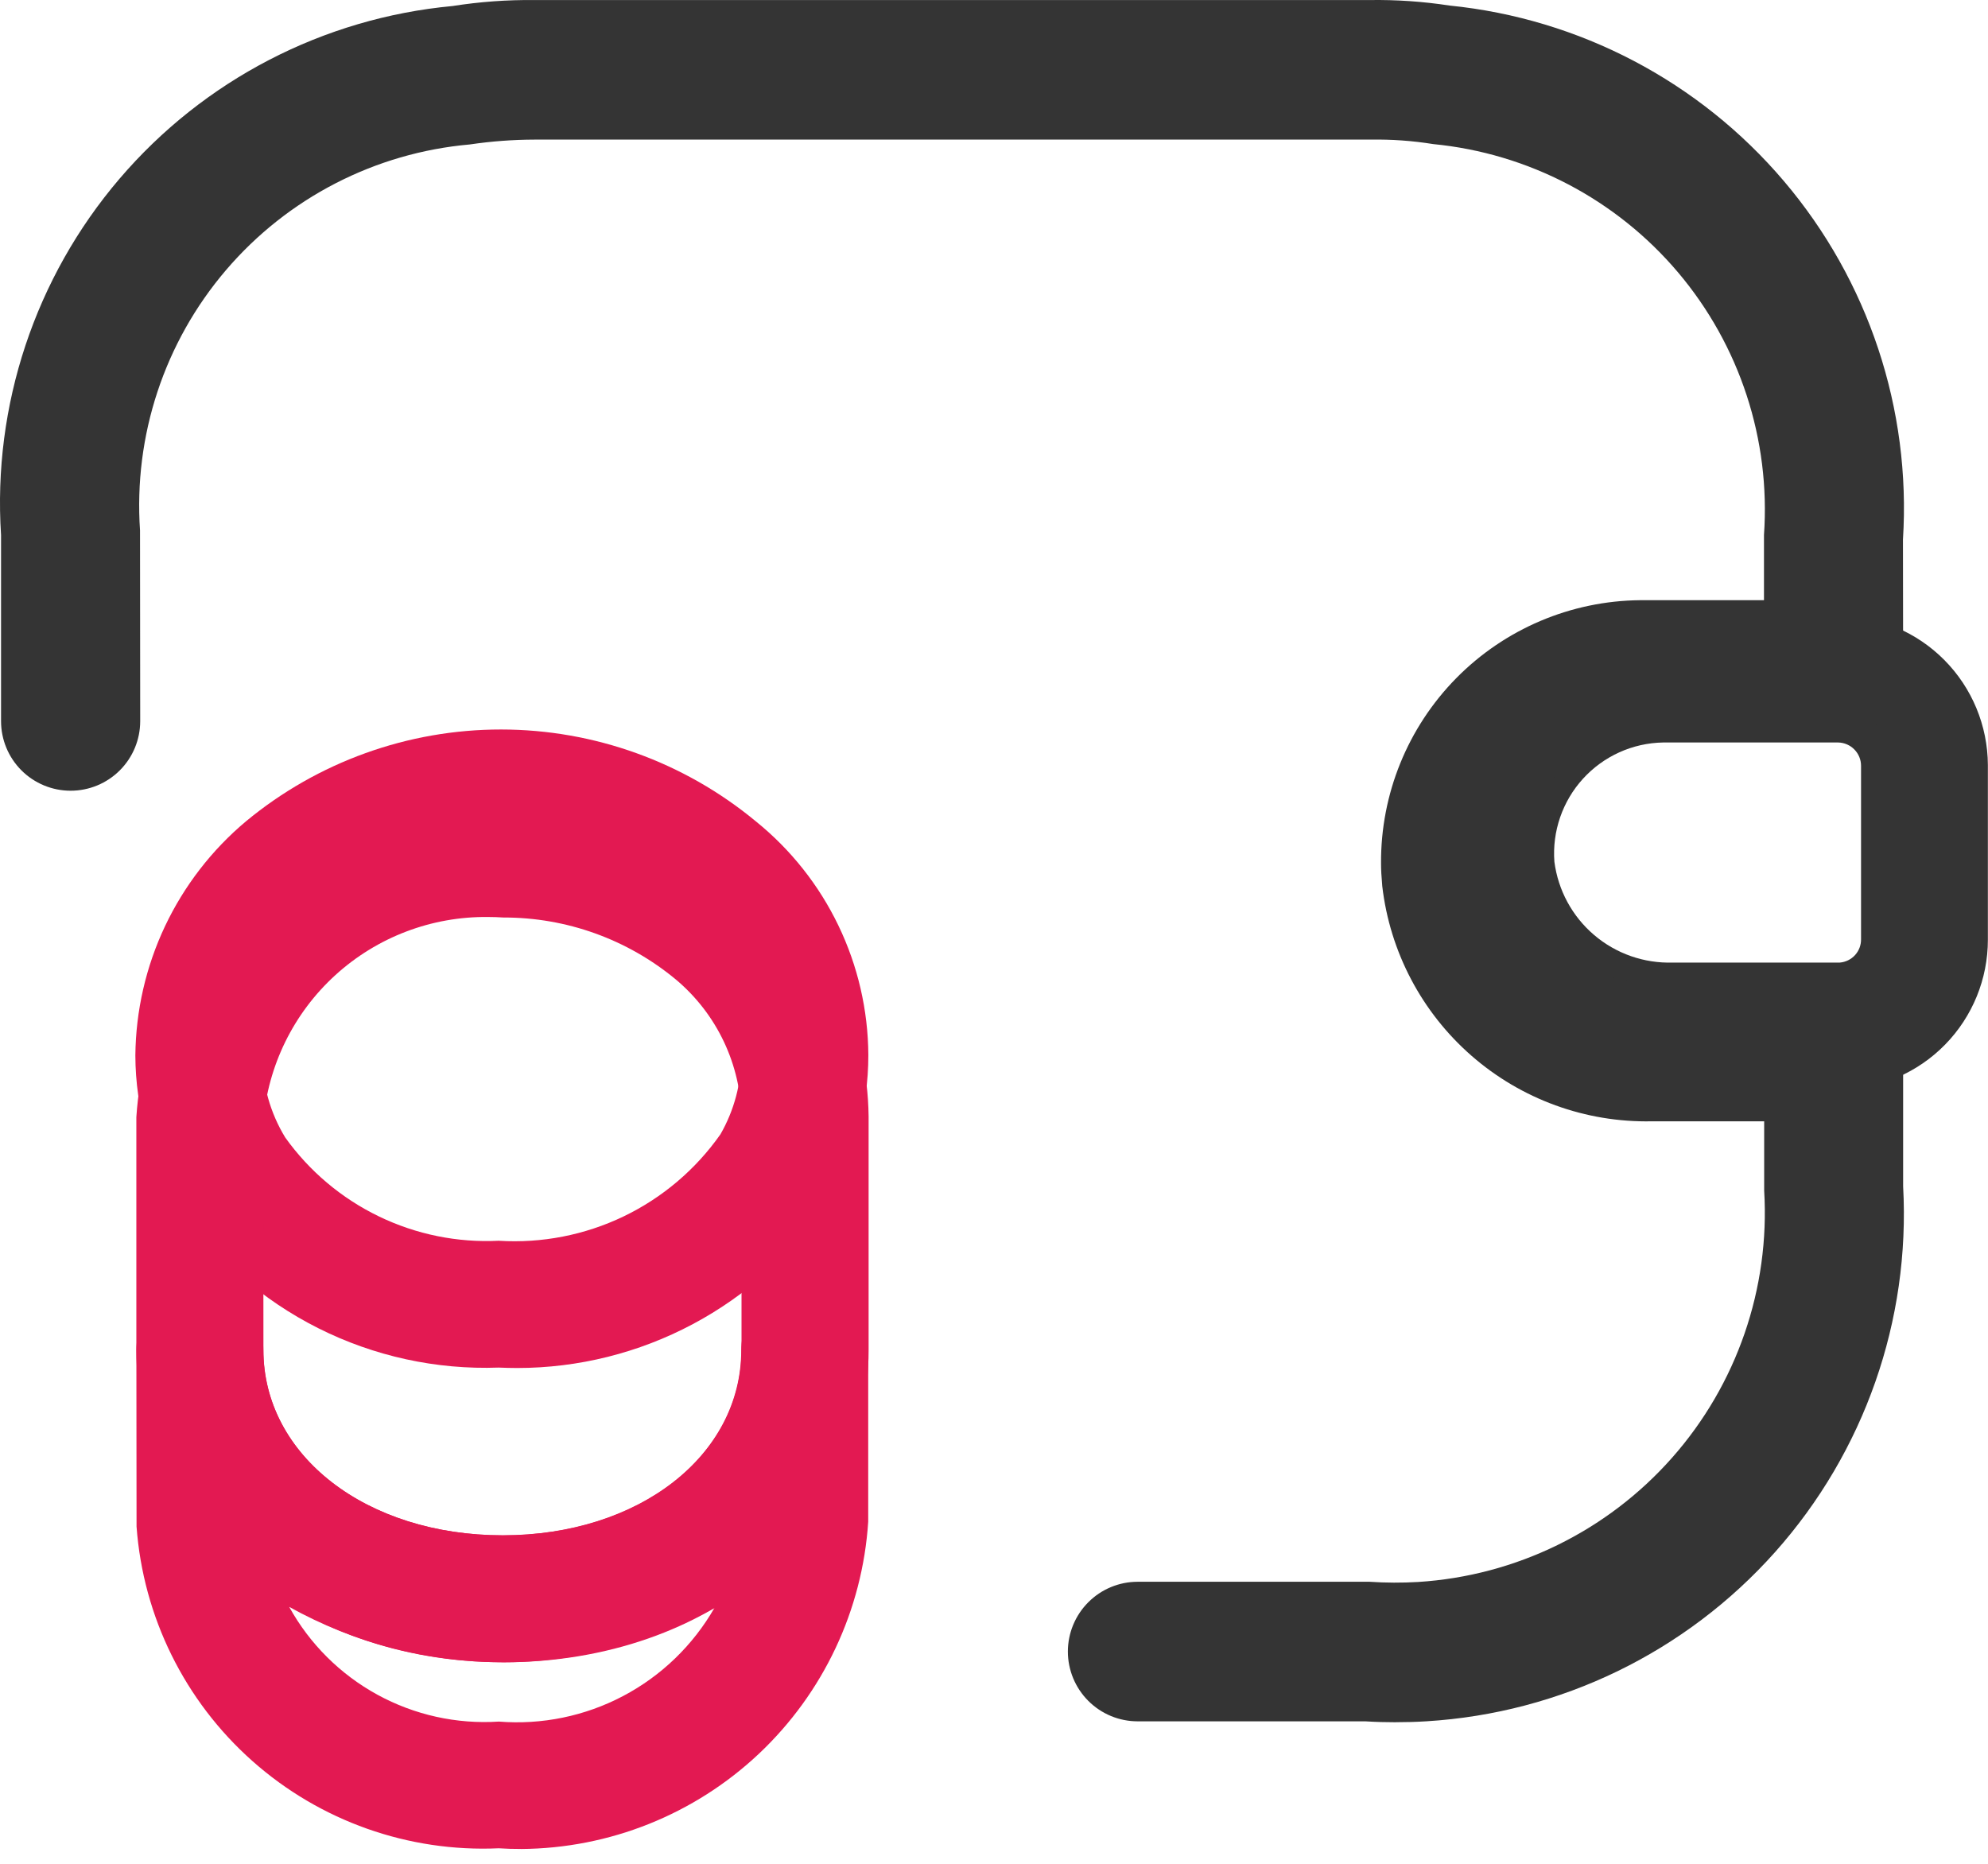
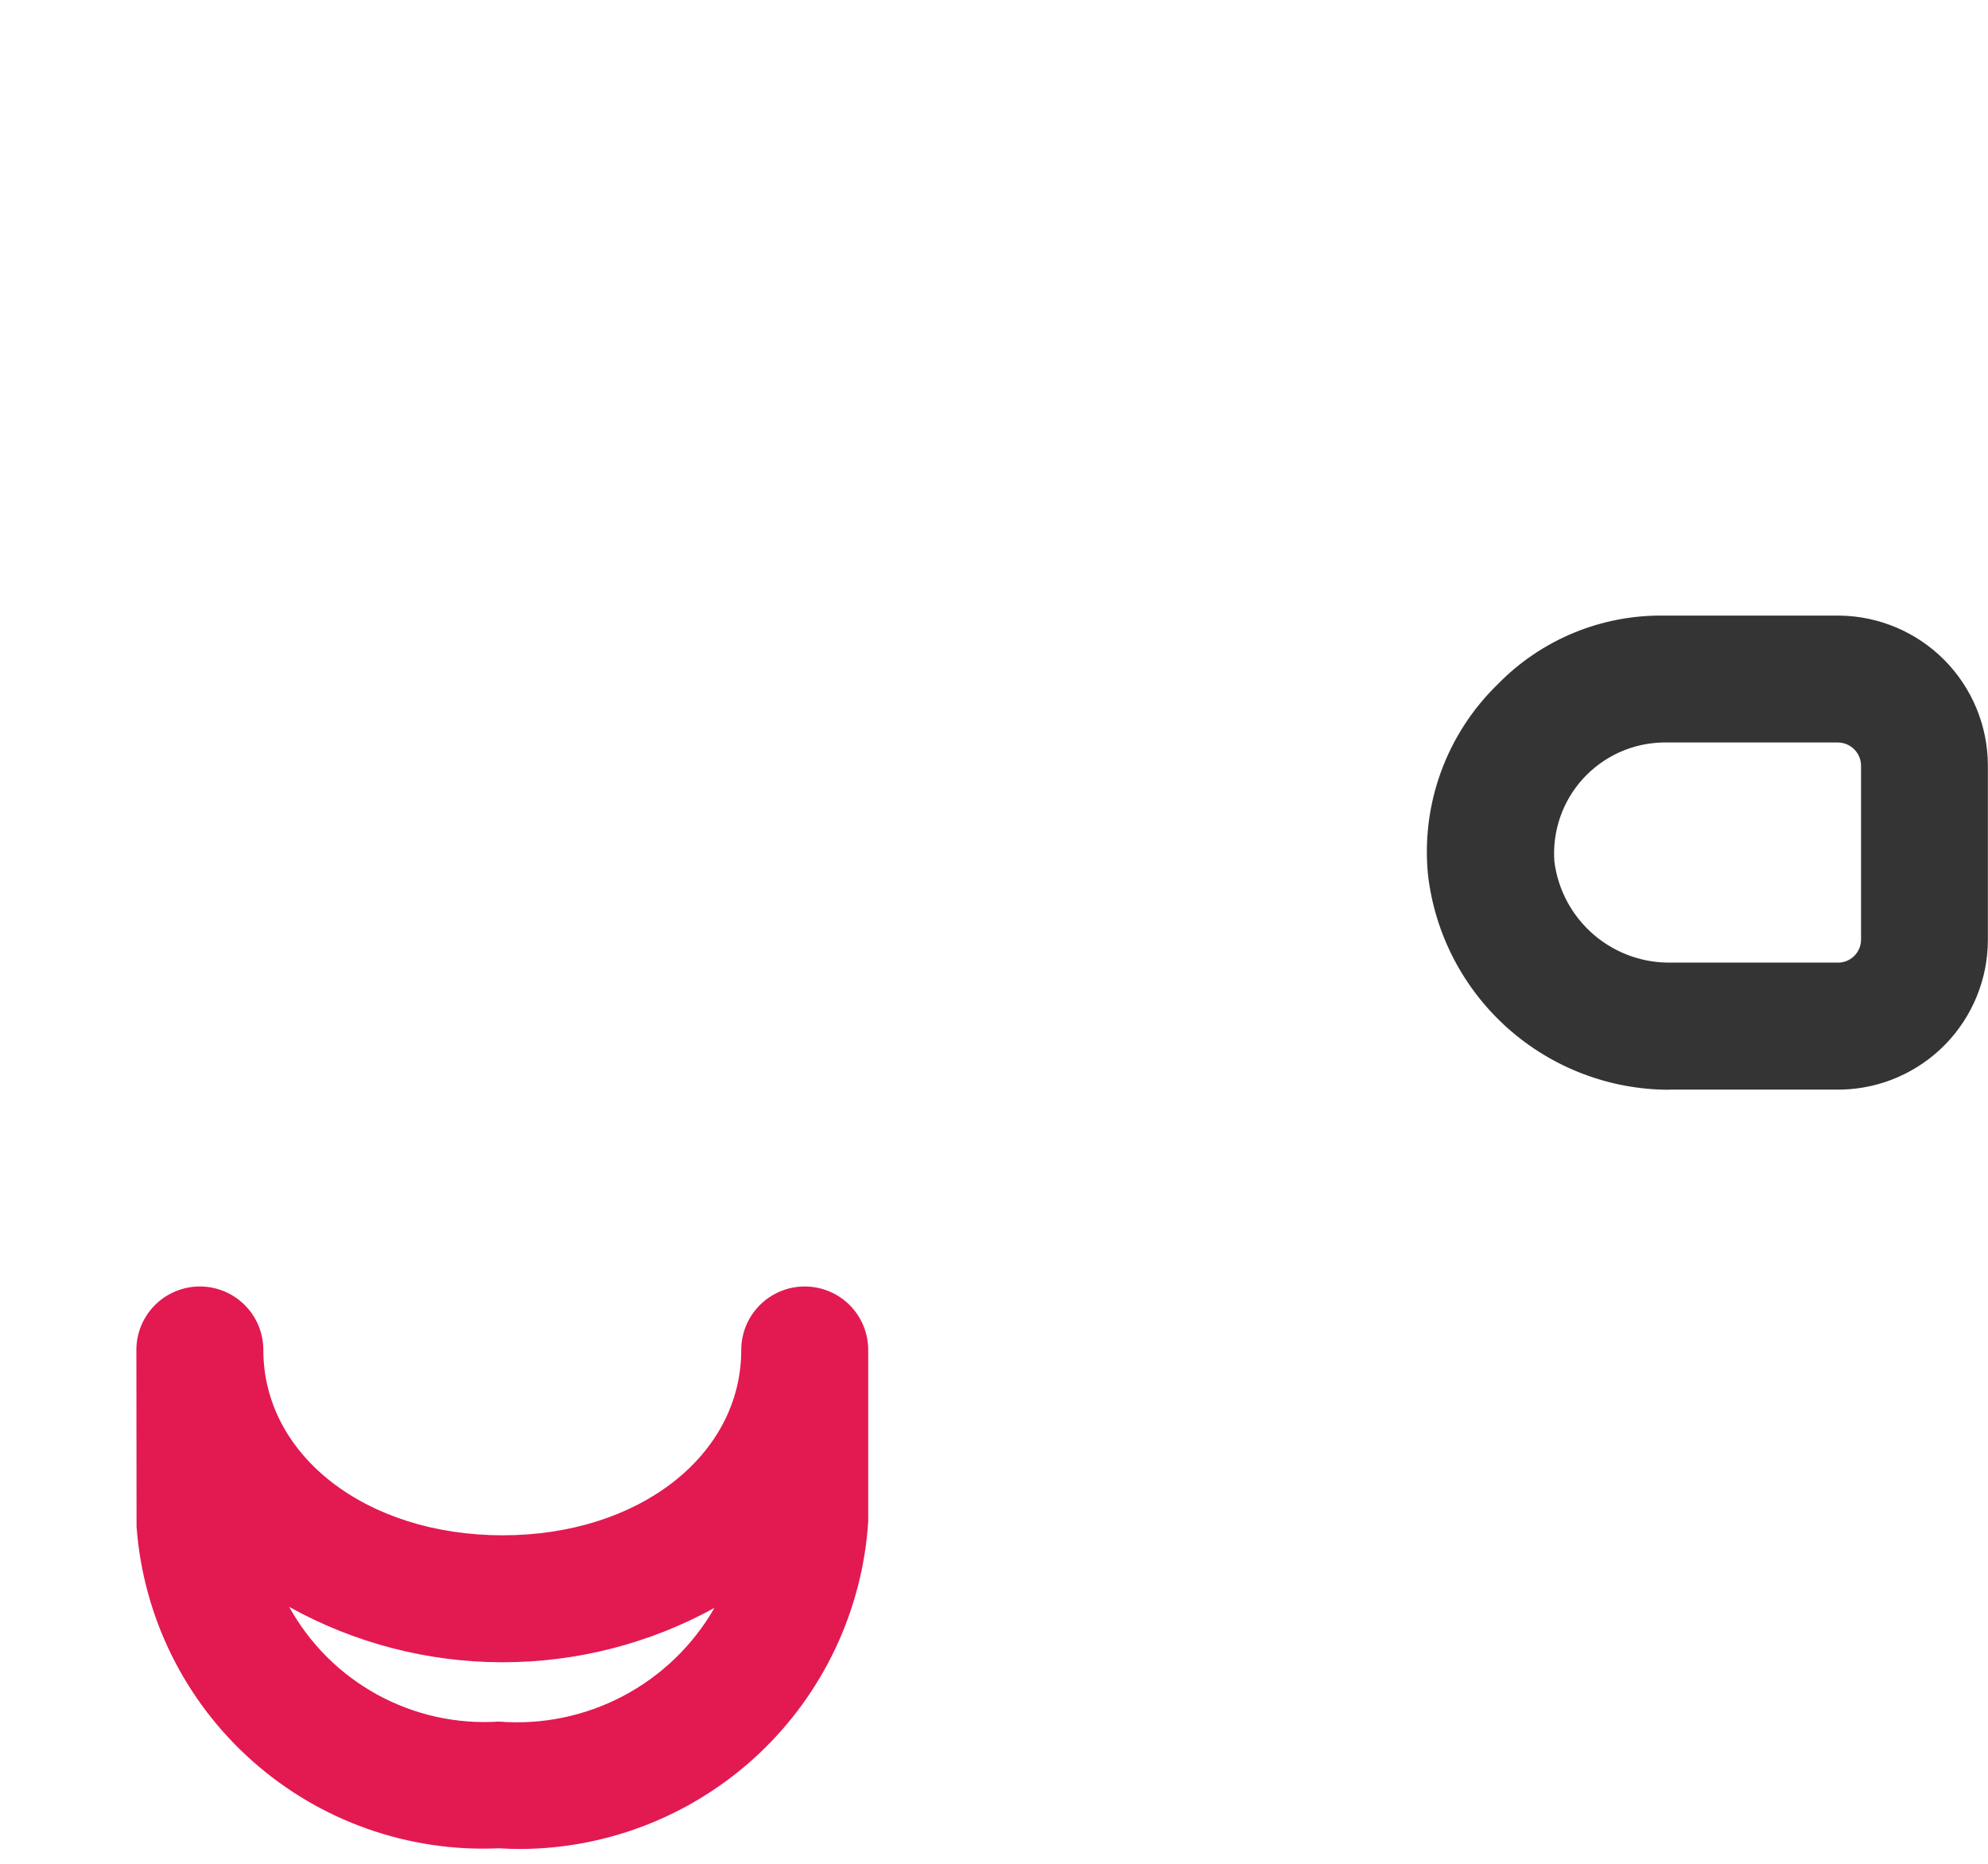
<svg xmlns="http://www.w3.org/2000/svg" width="80" height="75" viewBox="0 0 80 75" fill="none">
  <path d="M20.969 74.403C20.669 74.403 20.369 74.396 20.069 74.376C16.433 74.54 12.876 73.28 10.154 70.862C7.432 68.445 5.761 65.061 5.495 61.43L5.488 54.346V54.322C5.488 53.645 5.757 52.995 6.236 52.516C6.716 52.037 7.365 51.768 8.043 51.768C8.72 51.768 9.37 52.037 9.849 52.516C10.328 52.995 10.597 53.645 10.597 54.322C10.597 58.573 14.735 61.781 20.229 61.781C25.706 61.781 29.829 58.573 29.829 54.322C29.829 53.645 30.098 52.995 30.578 52.516C31.056 52.037 31.706 51.768 32.384 51.768C33.061 51.768 33.711 52.037 34.19 52.516C34.669 52.995 34.938 53.645 34.938 54.322V61.236C34.706 64.791 33.134 68.126 30.541 70.57C27.948 73.013 24.526 74.383 20.963 74.404M11.638 64.662C12.462 66.153 13.693 67.378 15.186 68.195C16.68 69.012 18.376 69.388 20.075 69.277C21.806 69.415 23.54 69.058 25.076 68.248C26.612 67.438 27.886 66.209 28.75 64.703C26.128 66.145 23.182 66.897 20.189 66.89C17.196 66.883 14.254 66.116 11.638 64.662Z" fill="#E31952" />
-   <path d="M20.811 55.049C20.566 55.049 20.317 55.042 20.069 55.032C17.553 55.123 15.054 54.577 12.805 53.446C10.555 52.315 8.627 50.635 7.198 48.561C6.058 46.733 5.452 44.623 5.447 42.468C5.465 40.669 5.872 38.895 6.641 37.269C7.411 35.643 8.523 34.202 9.902 33.047C12.789 30.659 16.418 29.353 20.165 29.355C23.911 29.357 27.539 30.666 30.423 33.057C31.825 34.19 32.958 35.62 33.739 37.244C34.521 38.868 34.932 40.645 34.943 42.447V42.467C34.943 44.568 34.367 46.628 33.277 48.424C31.9 50.464 30.043 52.134 27.869 53.289C25.696 54.444 23.272 55.049 20.811 55.049ZM20.079 49.929C21.807 50.036 23.534 49.699 25.095 48.949C26.655 48.199 27.997 47.061 28.992 45.644C29.545 44.68 29.835 43.588 29.833 42.476C29.823 41.423 29.579 40.385 29.119 39.437C28.66 38.489 27.995 37.656 27.173 36.996C25.223 35.34 22.743 34.44 20.184 34.462C17.626 34.387 15.132 35.276 13.198 36.952C12.382 37.63 11.723 38.476 11.266 39.434C10.81 40.391 10.567 41.437 10.555 42.497C10.557 43.653 10.876 44.786 11.478 45.773C12.449 47.131 13.745 48.223 15.248 48.949C16.75 49.675 18.411 50.012 20.078 49.928" fill="#E31952" />
-   <path d="M20.235 66.89C11.965 66.89 5.487 61.372 5.487 54.322V44.955C5.729 41.237 7.435 37.766 10.23 35.303C13.025 32.839 16.683 31.584 20.402 31.811C24.098 31.825 27.672 33.135 30.502 35.511C31.877 36.668 32.986 38.108 33.755 39.733C34.523 41.357 34.932 43.128 34.954 44.925V54.325C34.954 61.491 28.626 66.893 20.24 66.893M19.64 36.9C17.368 36.874 15.171 37.711 13.492 39.242C11.813 40.773 10.777 42.884 10.594 45.149L10.601 54.325C10.601 58.579 14.743 61.784 20.24 61.784C25.713 61.784 29.84 58.584 29.84 54.325V44.976C29.825 43.915 29.581 42.87 29.127 41.912C28.672 40.953 28.016 40.104 27.204 39.421C25.254 37.8 22.796 36.915 20.259 36.921C20.048 36.907 19.84 36.9 19.636 36.9" fill="#E31952" />
  <path d="M67.155 43.852C64.767 43.846 62.464 42.967 60.68 41.381C58.895 39.794 57.753 37.609 57.468 35.238C57.323 33.827 57.499 32.4 57.984 31.067C58.469 29.733 59.25 28.527 60.268 27.538C61.138 26.645 62.181 25.939 63.333 25.464C64.485 24.988 65.722 24.753 66.968 24.772H74.035C75.618 24.794 77.13 25.436 78.244 26.56C79.359 27.684 79.987 29.201 79.995 30.784V37.817C79.995 39.392 79.378 40.905 78.277 42.032C77.176 43.158 75.678 43.809 74.103 43.846H67.359C67.291 43.846 67.223 43.846 67.159 43.846M66.924 29.878C66.316 29.889 65.717 30.023 65.163 30.274C64.609 30.525 64.112 30.886 63.703 31.335C63.293 31.785 62.98 32.313 62.782 32.888C62.584 33.463 62.505 34.072 62.551 34.678C62.7 35.825 63.269 36.875 64.15 37.625C65.03 38.375 66.157 38.77 67.313 38.734H74.04C74.274 38.714 74.492 38.606 74.65 38.433C74.808 38.259 74.894 38.032 74.891 37.797V30.811C74.89 30.566 74.793 30.332 74.621 30.158C74.449 29.983 74.216 29.883 73.971 29.878H66.92H66.924Z" fill="#343434" />
-   <path d="M56.18 69.304C55.769 69.304 55.355 69.293 54.944 69.267H45.781C45.036 69.267 44.322 68.971 43.796 68.445C43.269 67.918 42.973 67.204 42.973 66.459C42.973 65.715 43.269 65 43.796 64.474C44.322 63.947 45.036 63.651 45.781 63.651H55.116C55.766 63.695 56.419 63.697 57.069 63.659C61.002 63.411 64.675 61.614 67.285 58.662C69.895 55.71 71.228 51.844 70.993 47.911V45.122H66.467C63.806 45.175 61.221 44.235 59.217 42.485C57.212 40.735 55.931 38.301 55.624 35.657C55.59 35.268 55.575 35.002 55.575 34.736C55.559 31.952 56.647 29.274 58.601 27.29C60.555 25.306 63.216 24.178 66 24.152H70.985V21.531C71.253 17.692 70.012 13.899 67.526 10.96C65.04 8.022 61.505 6.17 57.674 5.798C56.844 5.664 56.003 5.604 55.161 5.618H21.511C20.639 5.62 19.768 5.685 18.905 5.813C15.1 6.148 11.578 7.962 9.096 10.867C6.614 13.771 5.372 17.533 5.635 21.344L5.642 29.019C5.642 29.762 5.347 30.474 4.822 30.999C4.297 31.524 3.585 31.819 2.842 31.819C2.1 31.819 1.387 31.524 0.862 30.999C0.337 30.474 0.042 29.762 0.042 29.019V21.531C-0.297 16.315 1.413 11.172 4.806 7.197C8.2 3.221 13.011 0.726 18.215 0.242C19.307 0.07 20.41 -0.01 21.515 0.002H55.115C56.191 -0.014 57.267 0.06 58.33 0.223C63.561 0.748 68.385 3.281 71.788 7.289C75.191 11.296 76.908 16.467 76.578 21.714L76.585 26.96C76.586 27.704 76.292 28.417 75.766 28.944C75.242 29.47 74.529 29.767 73.785 29.768H66.018C64.722 29.783 63.486 30.311 62.578 31.236C61.67 32.161 61.166 33.407 61.175 34.703L61.194 35.089C61.364 36.34 61.991 37.484 62.954 38.3C63.917 39.116 65.148 39.546 66.41 39.507H73.785C74.154 39.507 74.518 39.58 74.859 39.721C75.199 39.862 75.508 40.069 75.768 40.33C76.028 40.591 76.234 40.901 76.374 41.241C76.515 41.582 76.586 41.947 76.585 42.315V47.74C76.878 53.133 75.025 58.422 71.433 62.455C67.84 66.487 62.799 68.935 57.408 69.265C57.001 69.291 56.59 69.302 56.18 69.302" fill="#343434" />
</svg>